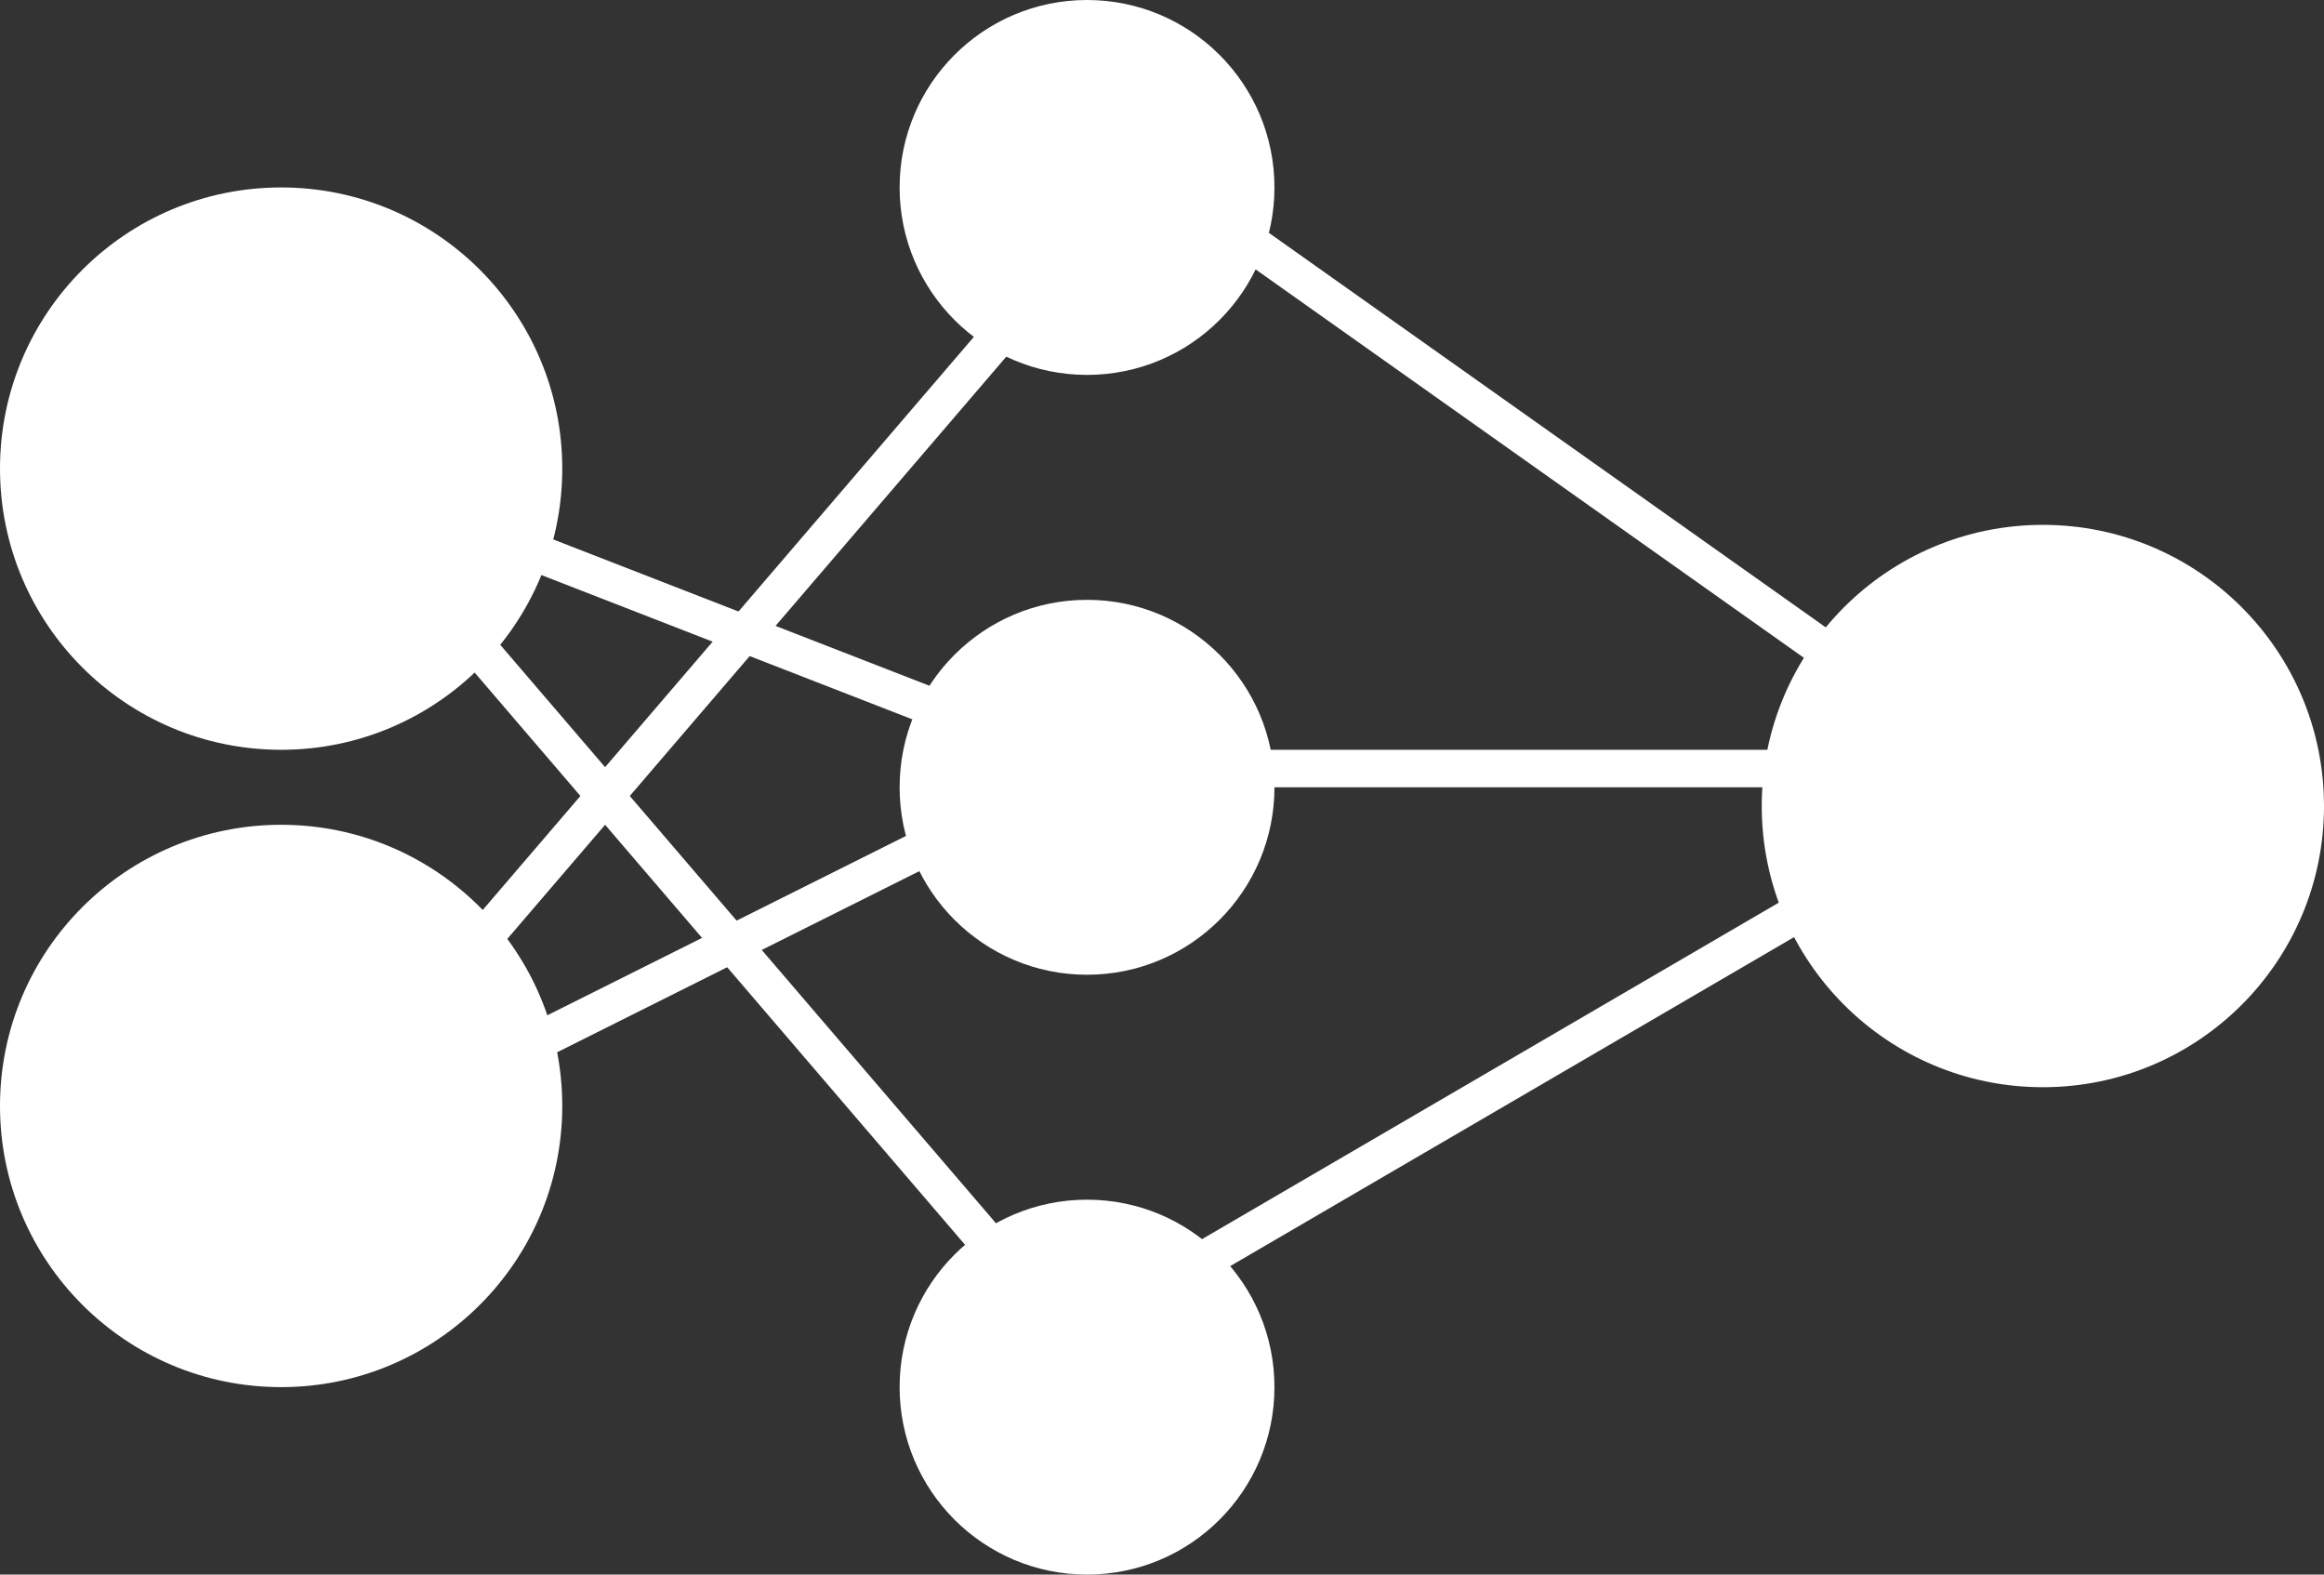
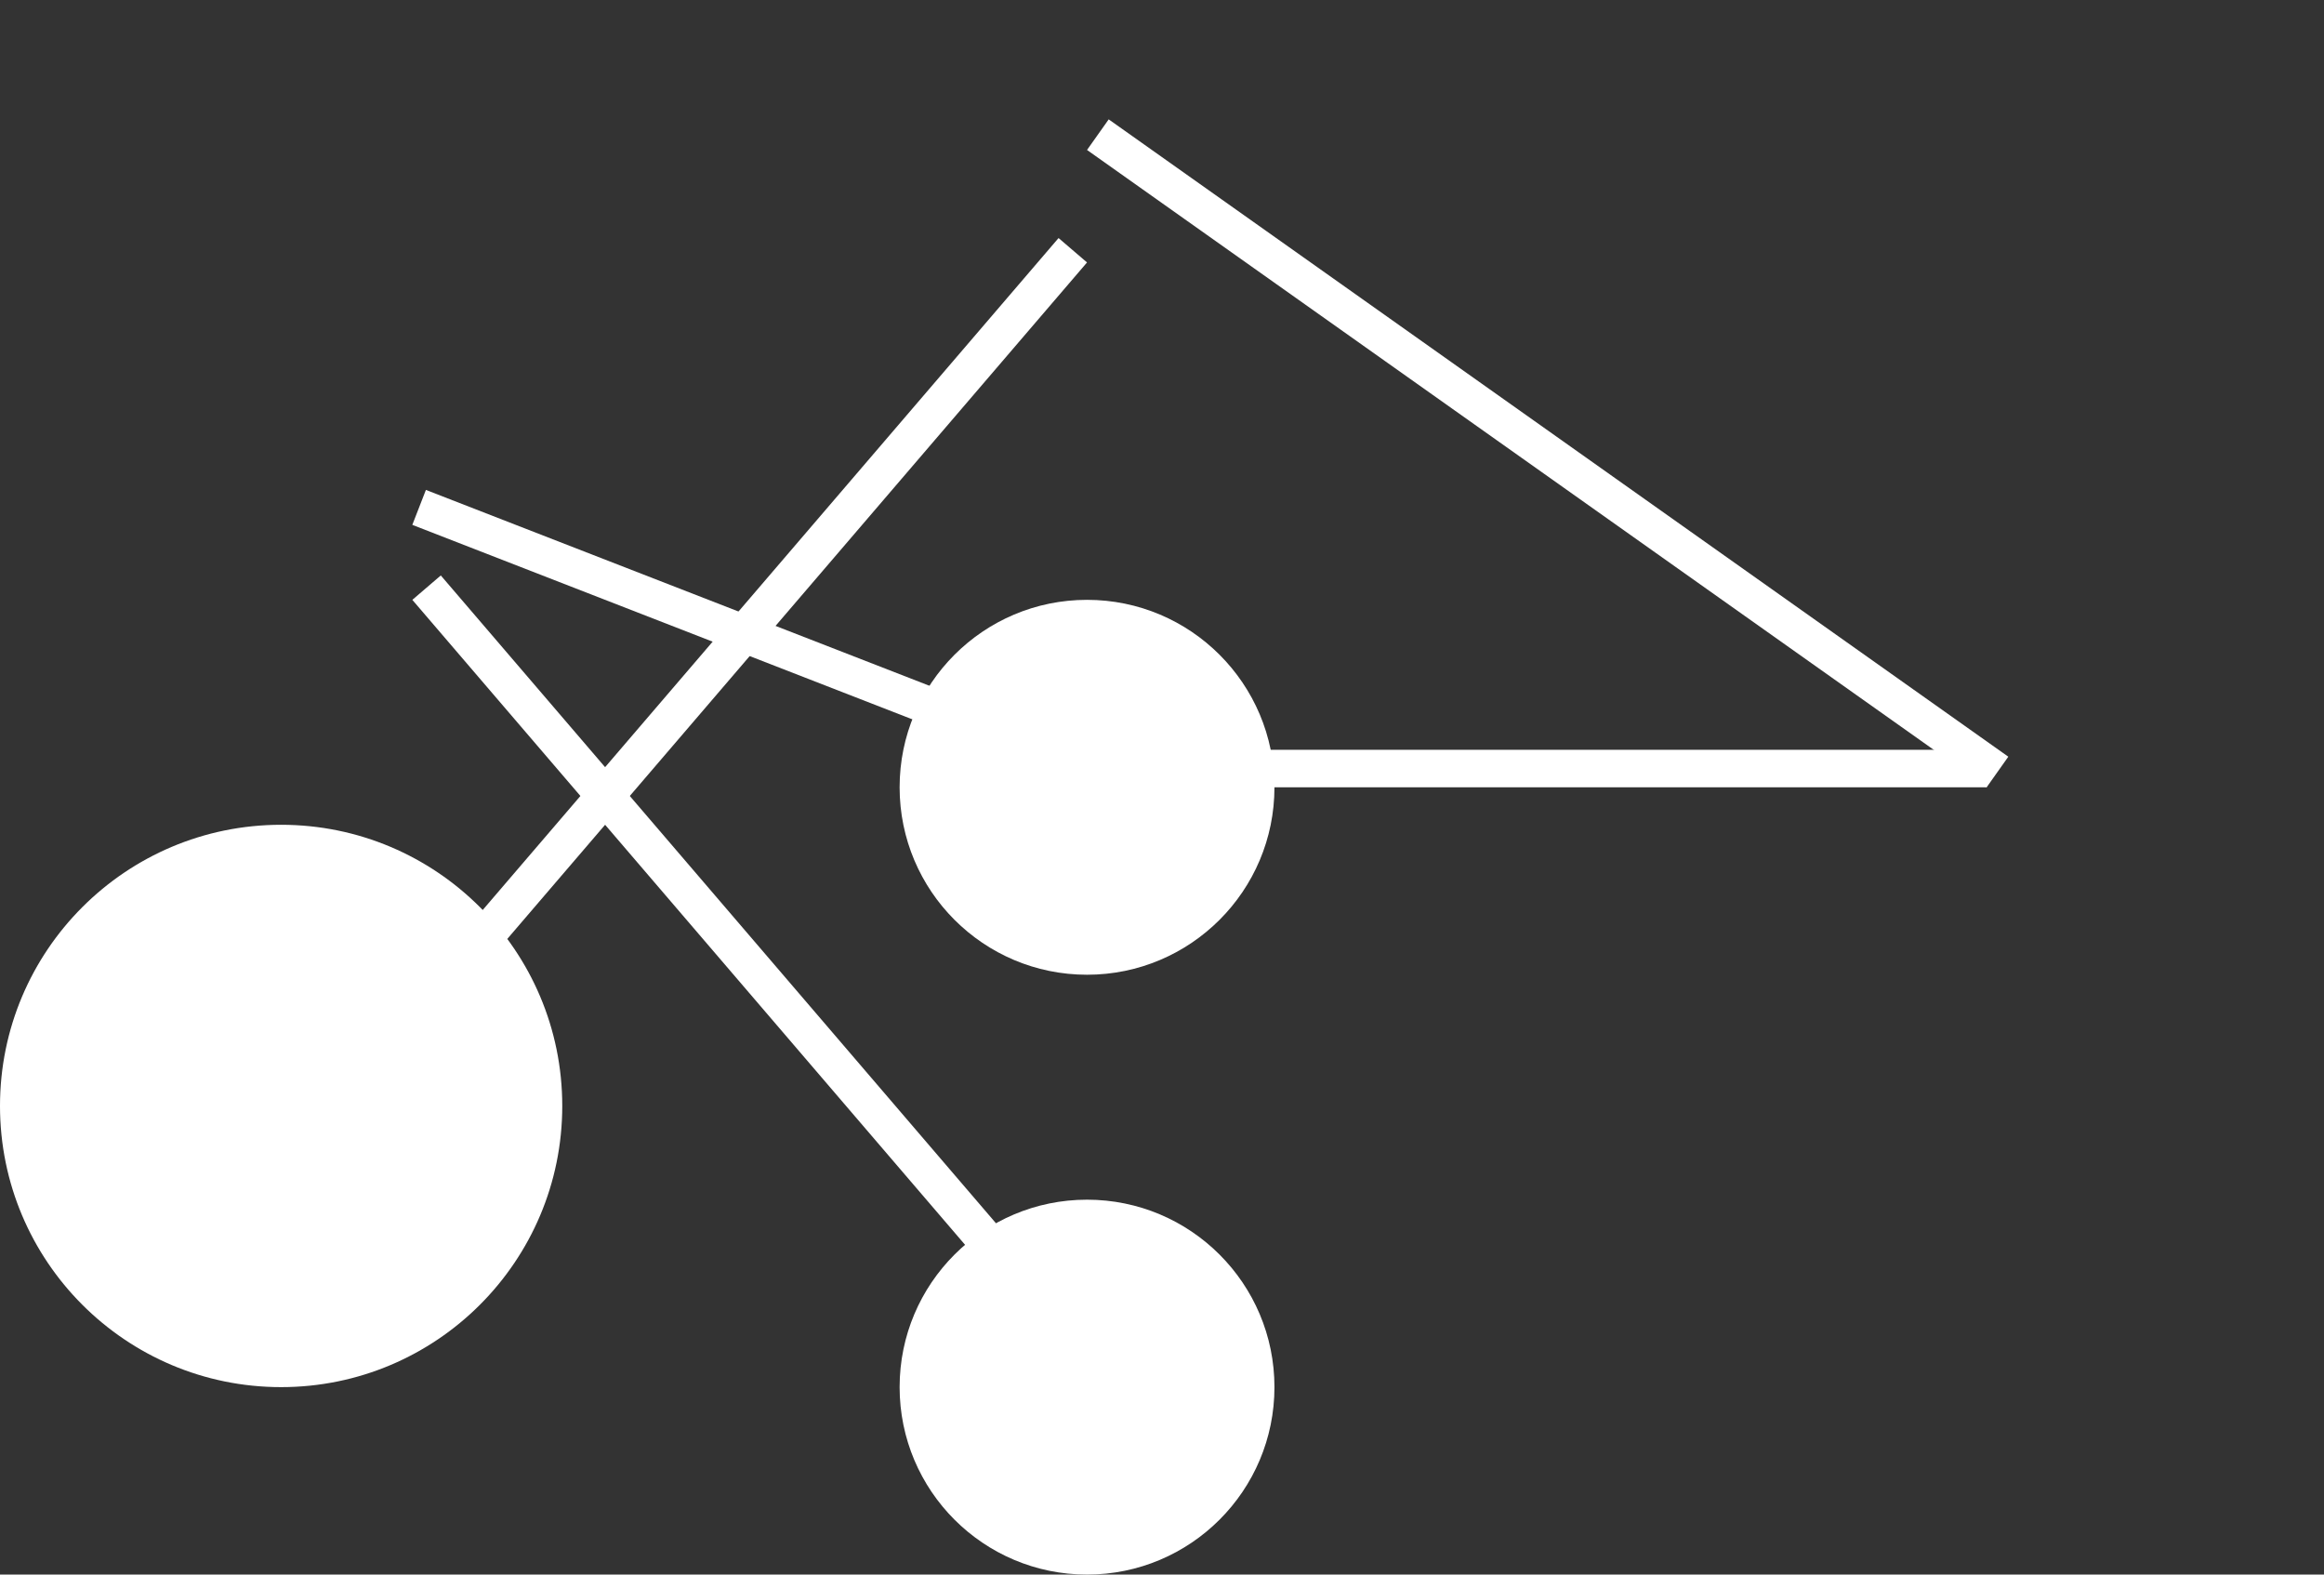
<svg xmlns="http://www.w3.org/2000/svg" width="62" height="42" viewBox="0 0 62 42" fill="none">
  <rect x="0" y="0" width="62" height="42" fill="#333333" stroke="none" />
-   <circle cx="54.5" cy="21.5" r="7.5" fill="white" />
-   <circle cx="7.5" cy="12.5" r="7.5" fill="white" />
  <circle cx="7.5" cy="29.5" r="7.5" fill="white" />
-   <circle cx="29" cy="5" r="5" fill="white" />
  <circle cx="29" cy="21" r="5" fill="white" />
  <circle cx="29" cy="37" r="5" fill="white" />
  <line x1="29.289" y1="3.592" x2="53.289" y2="20.592" stroke="white" />
-   <line x1="28.748" y1="35.568" x2="52.748" y2="21.568" stroke="white" />
  <line x1="11.38" y1="15.675" x2="29.38" y2="36.675" stroke="white" />
  <line x1="10.62" y1="27.675" x2="28.62" y2="6.675" stroke="white" />
  <line x1="11.181" y1="13.534" x2="29.181" y2="20.534" stroke="white" />
-   <line x1="10.776" y1="29.553" x2="28.776" y2="20.553" stroke="white" />
  <line x1="53" y1="20.5" x2="29" y2="20.5" stroke="white" />
</svg>